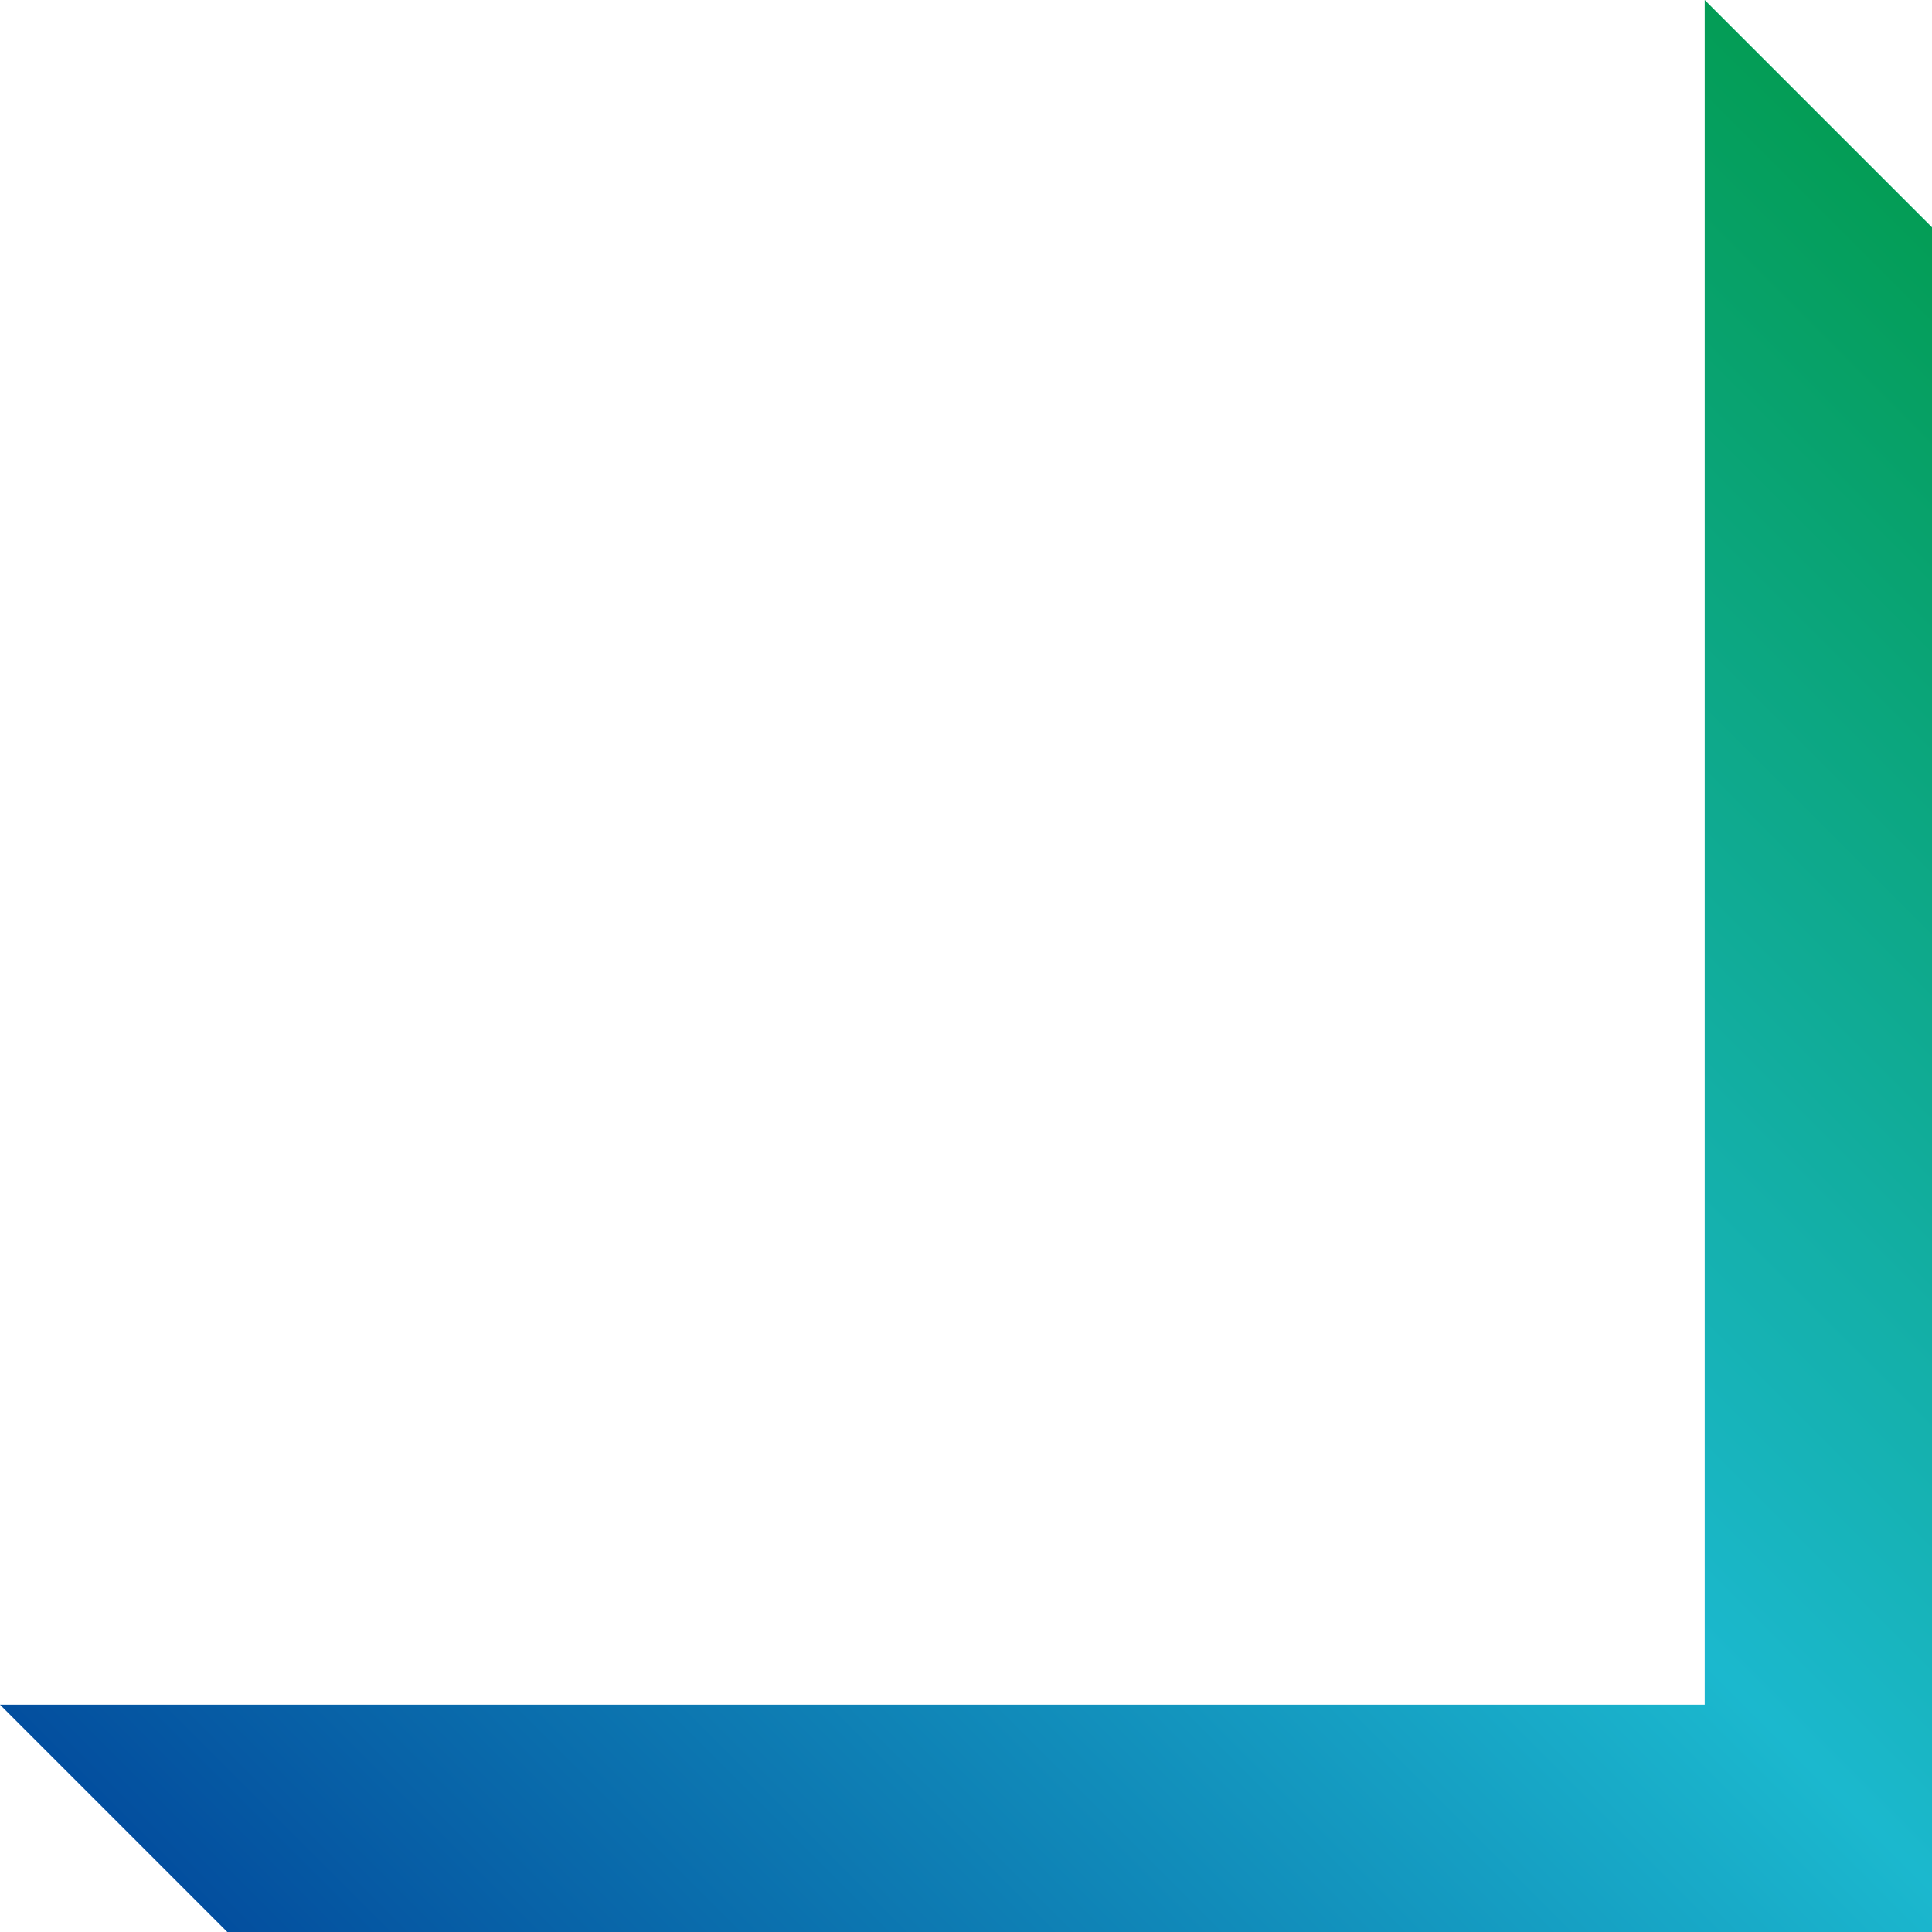
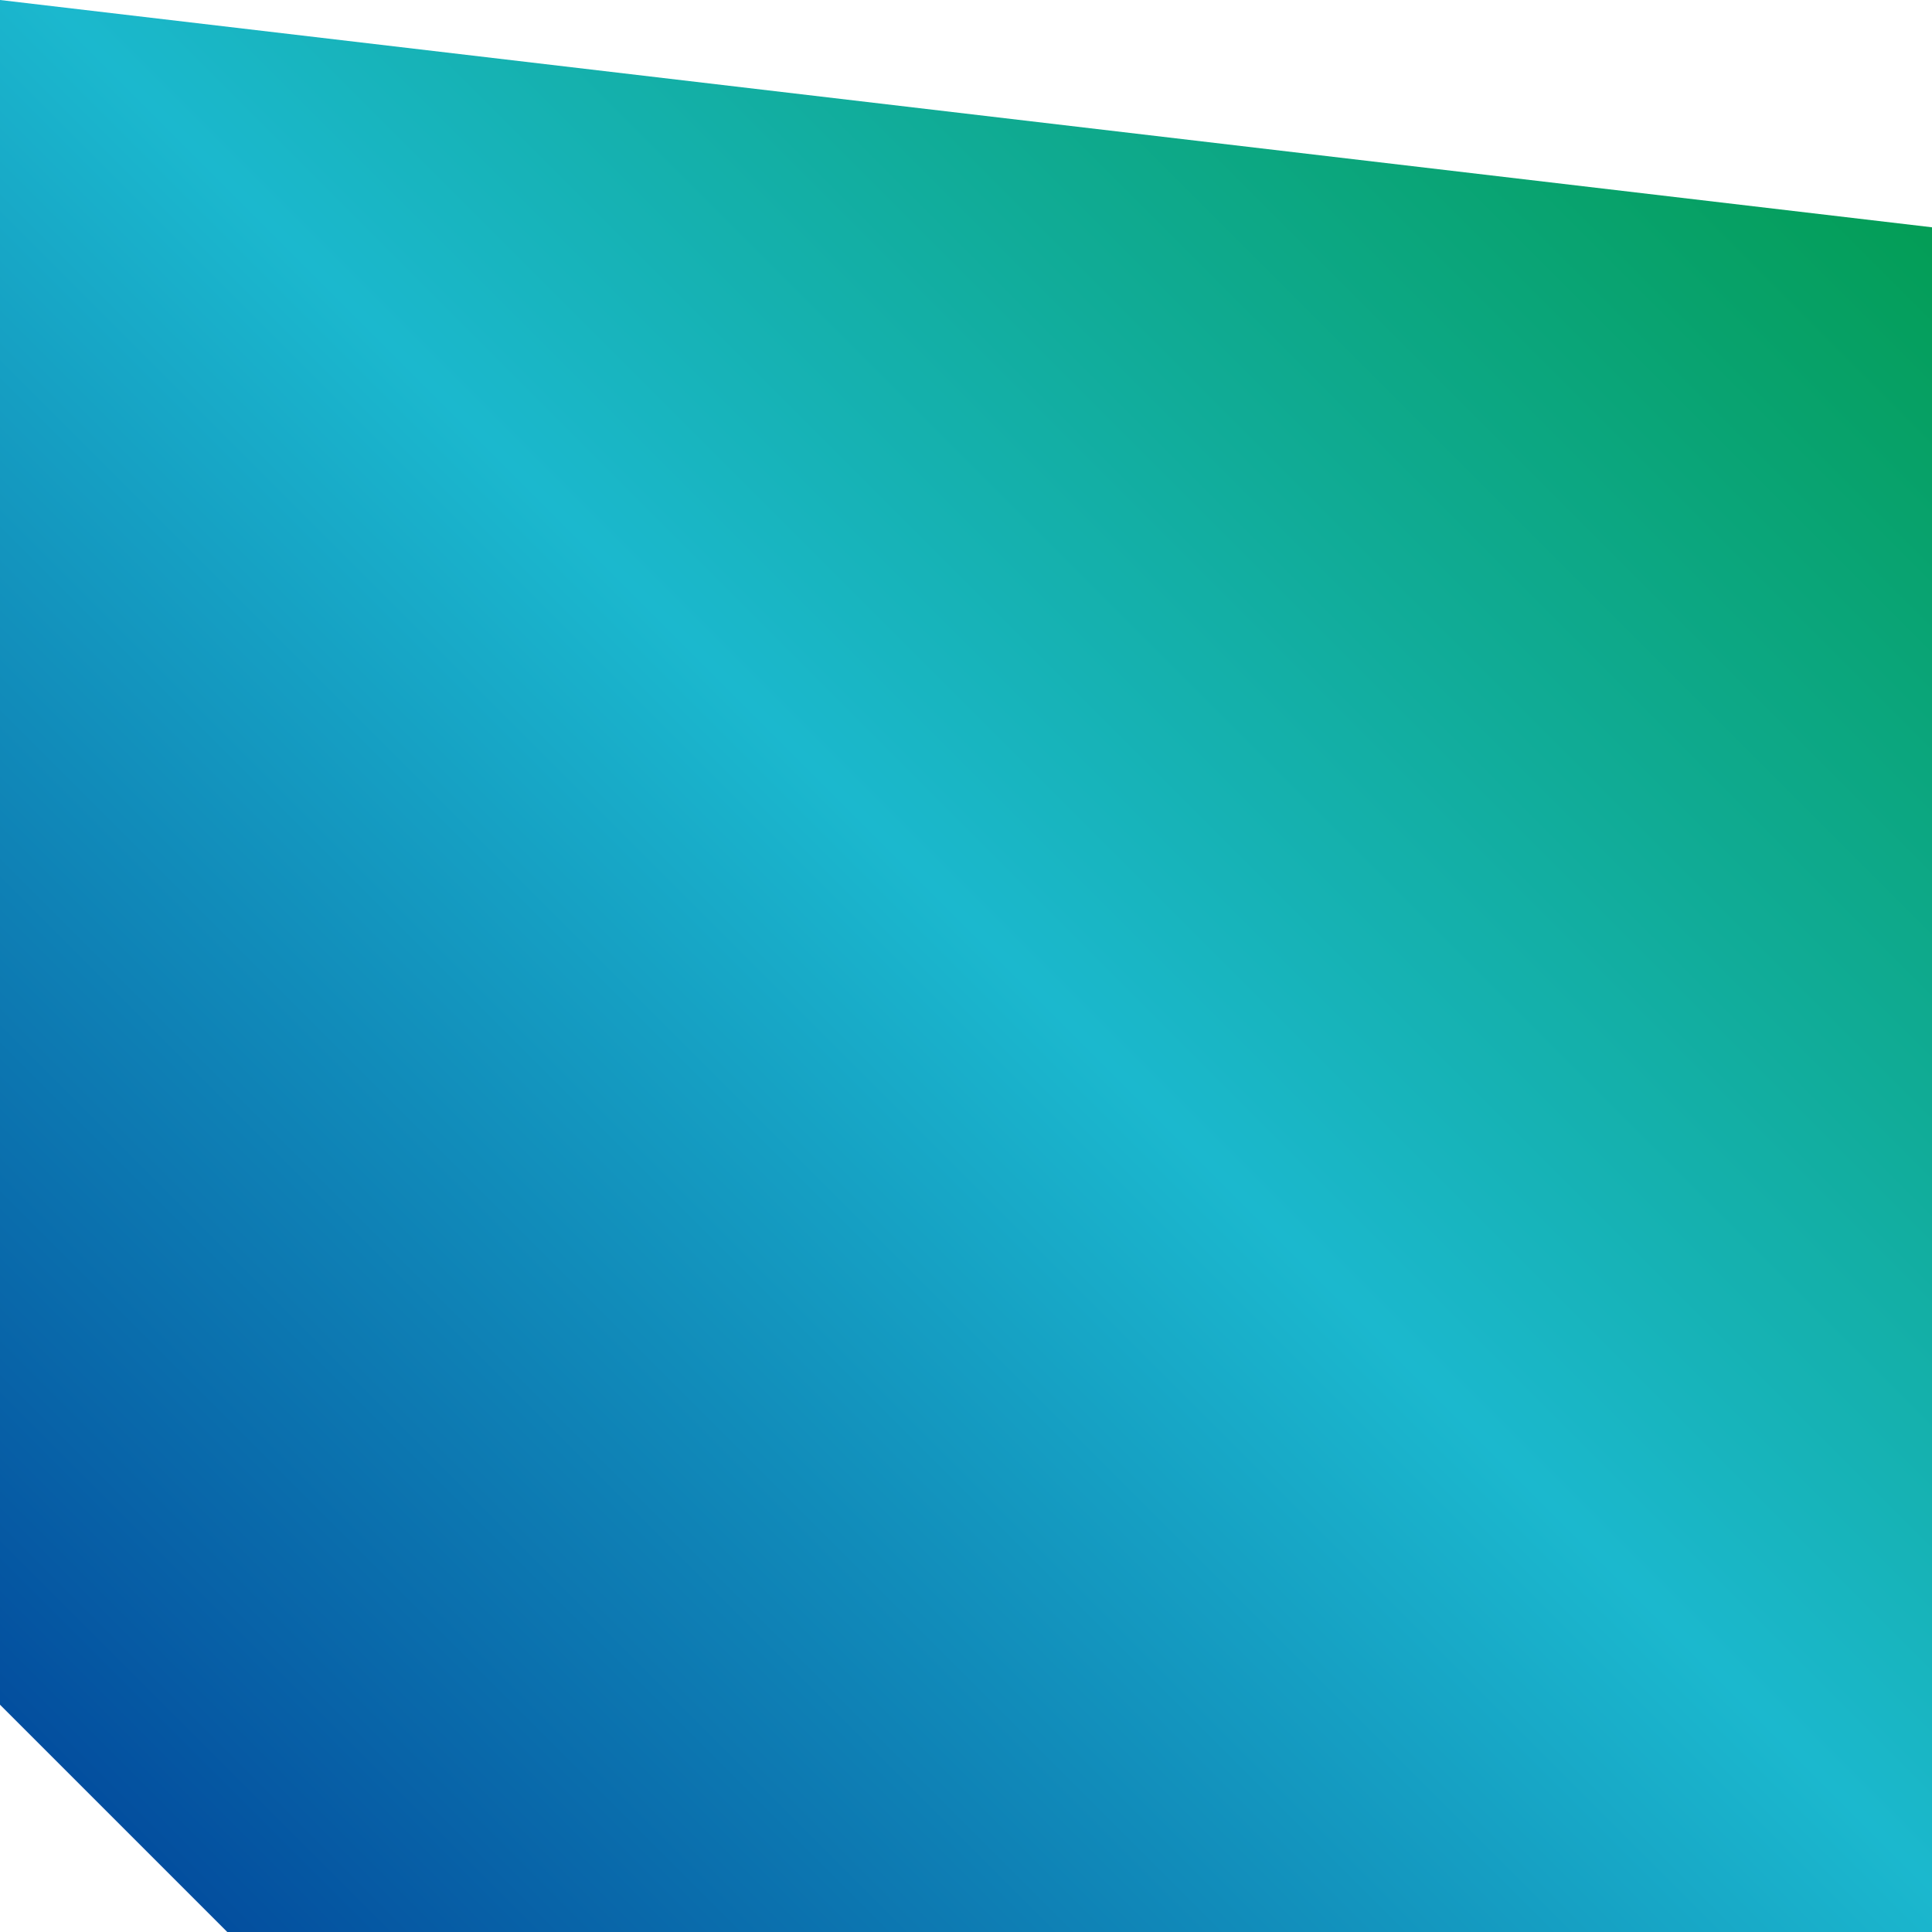
<svg xmlns="http://www.w3.org/2000/svg" width="340" height="340" viewBox="0 0 340 340">
  <defs>
    <linearGradient id="linear-gradient" y1="1" x2="1" gradientUnits="objectBoundingBox">
      <stop offset="0" stop-color="#094" />
      <stop offset="0.488" stop-color="#1bb8ce" />
      <stop offset="1" stop-color="#004098" />
    </linearGradient>
  </defs>
-   <path id="career-s2-d2" d="M20,320V20H320l40,40H60V360Z" transform="translate(360 360) rotate(180)" fill="url(#linear-gradient)" />
+   <path id="career-s2-d2" d="M20,320V20H320l40,40V360Z" transform="translate(360 360) rotate(180)" fill="url(#linear-gradient)" />
</svg>